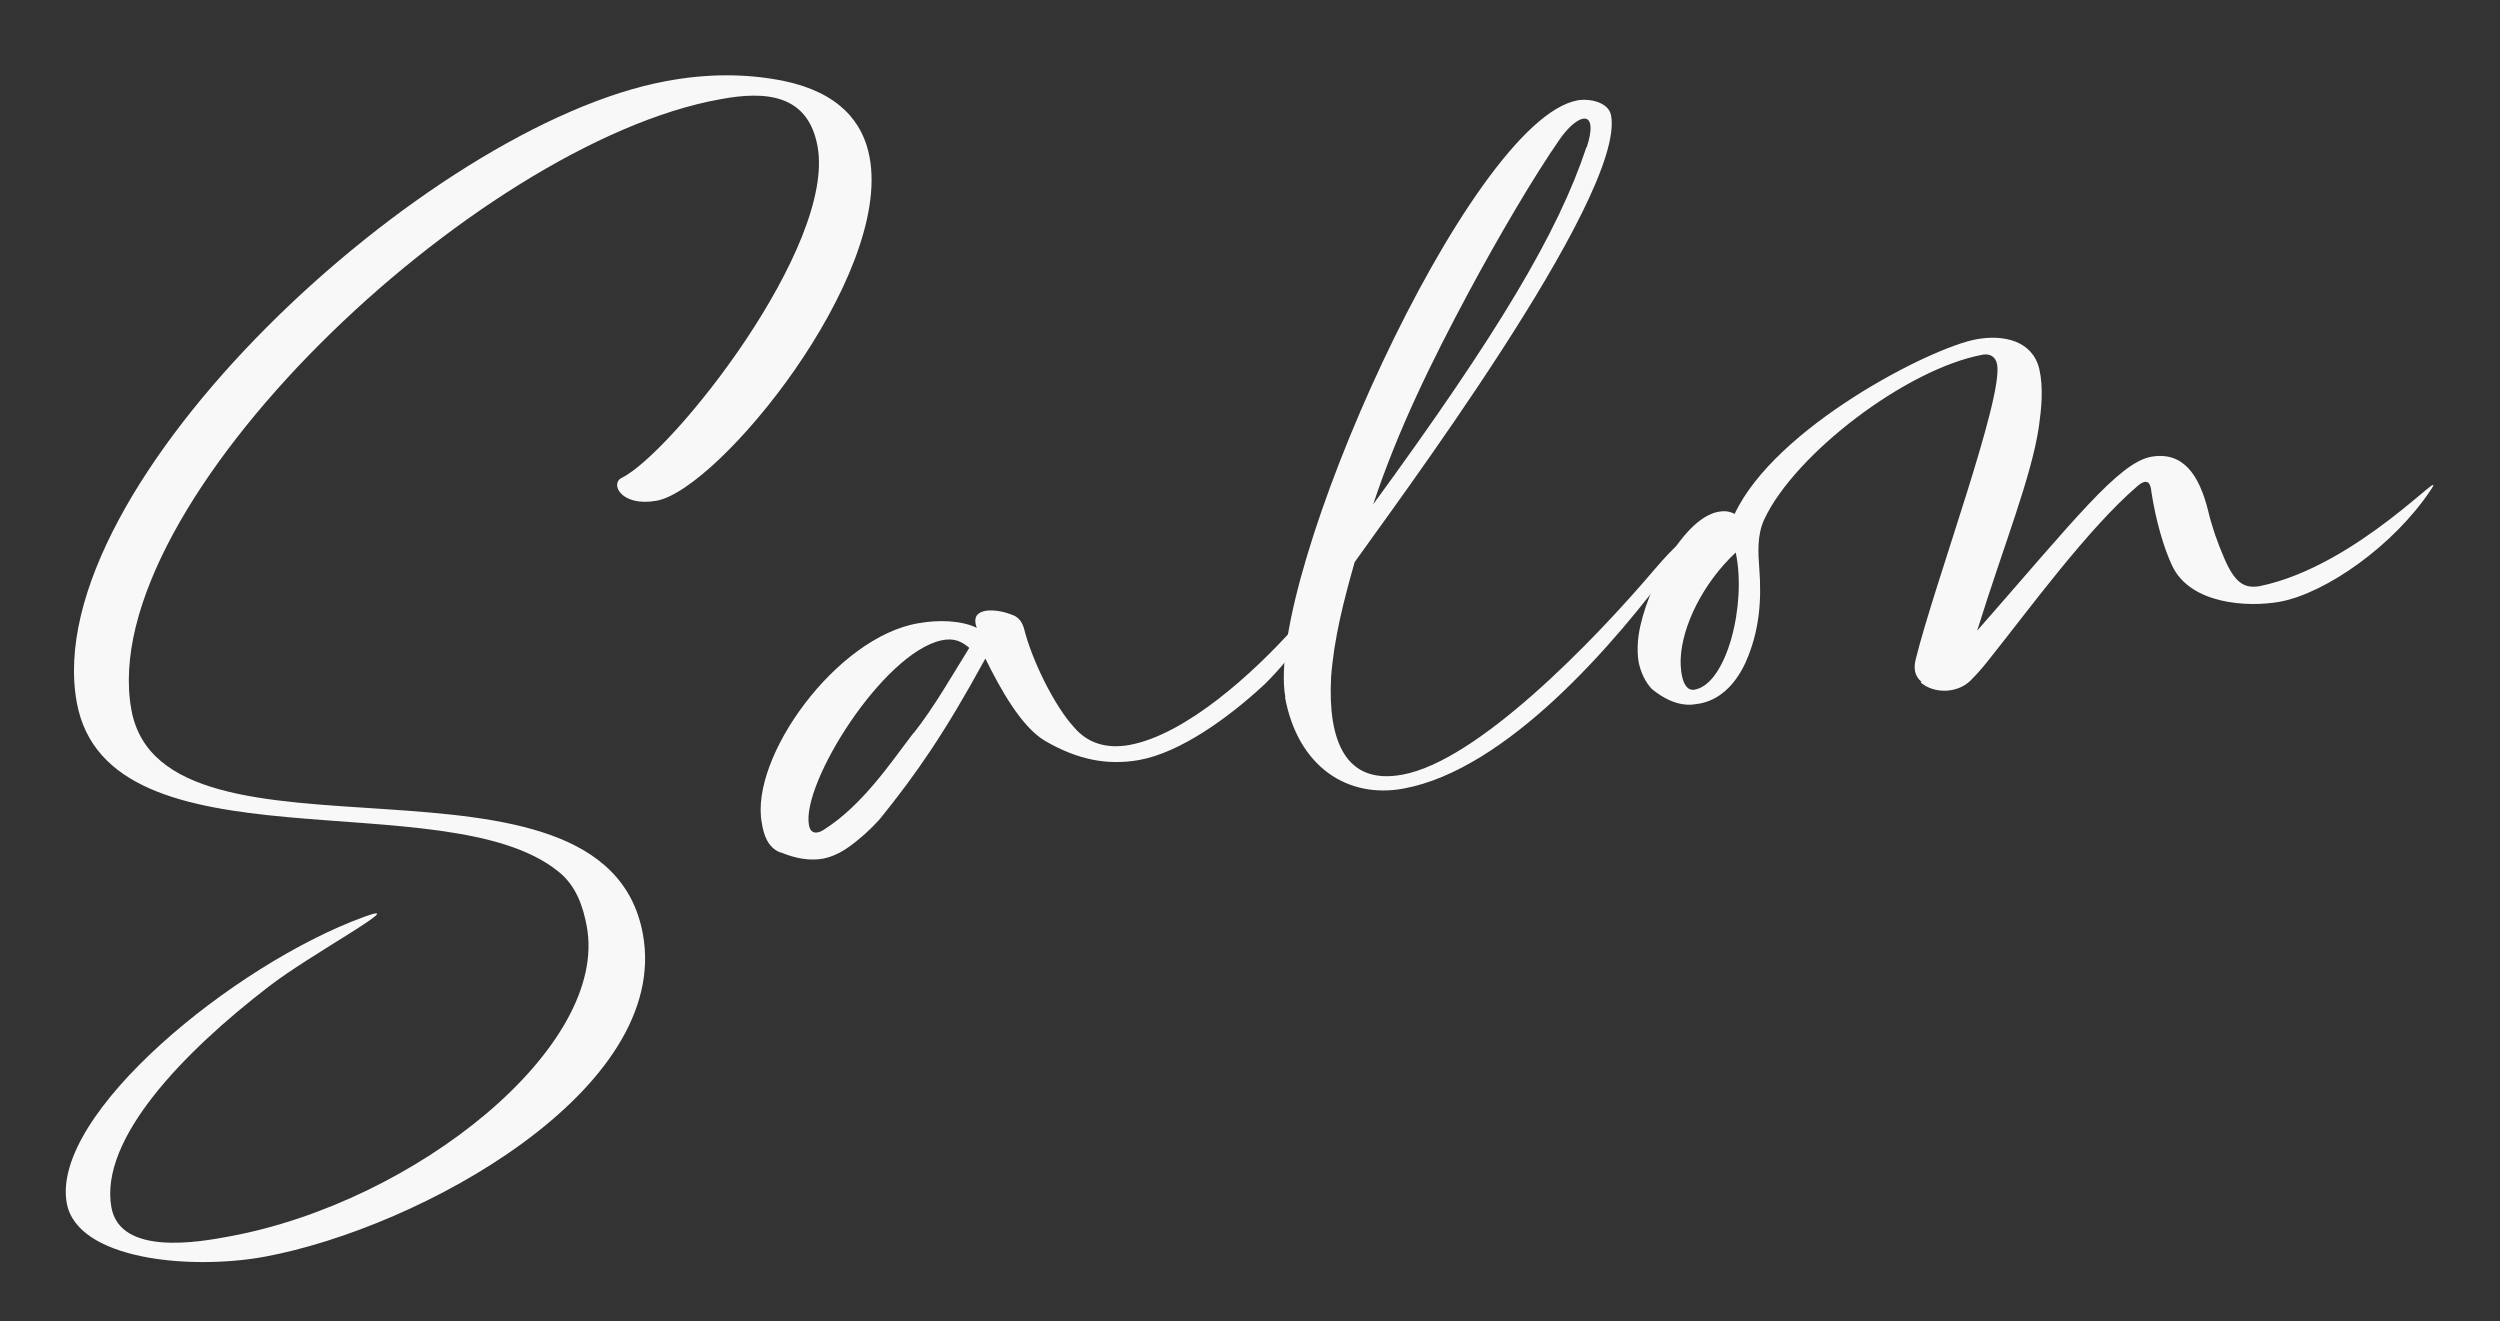
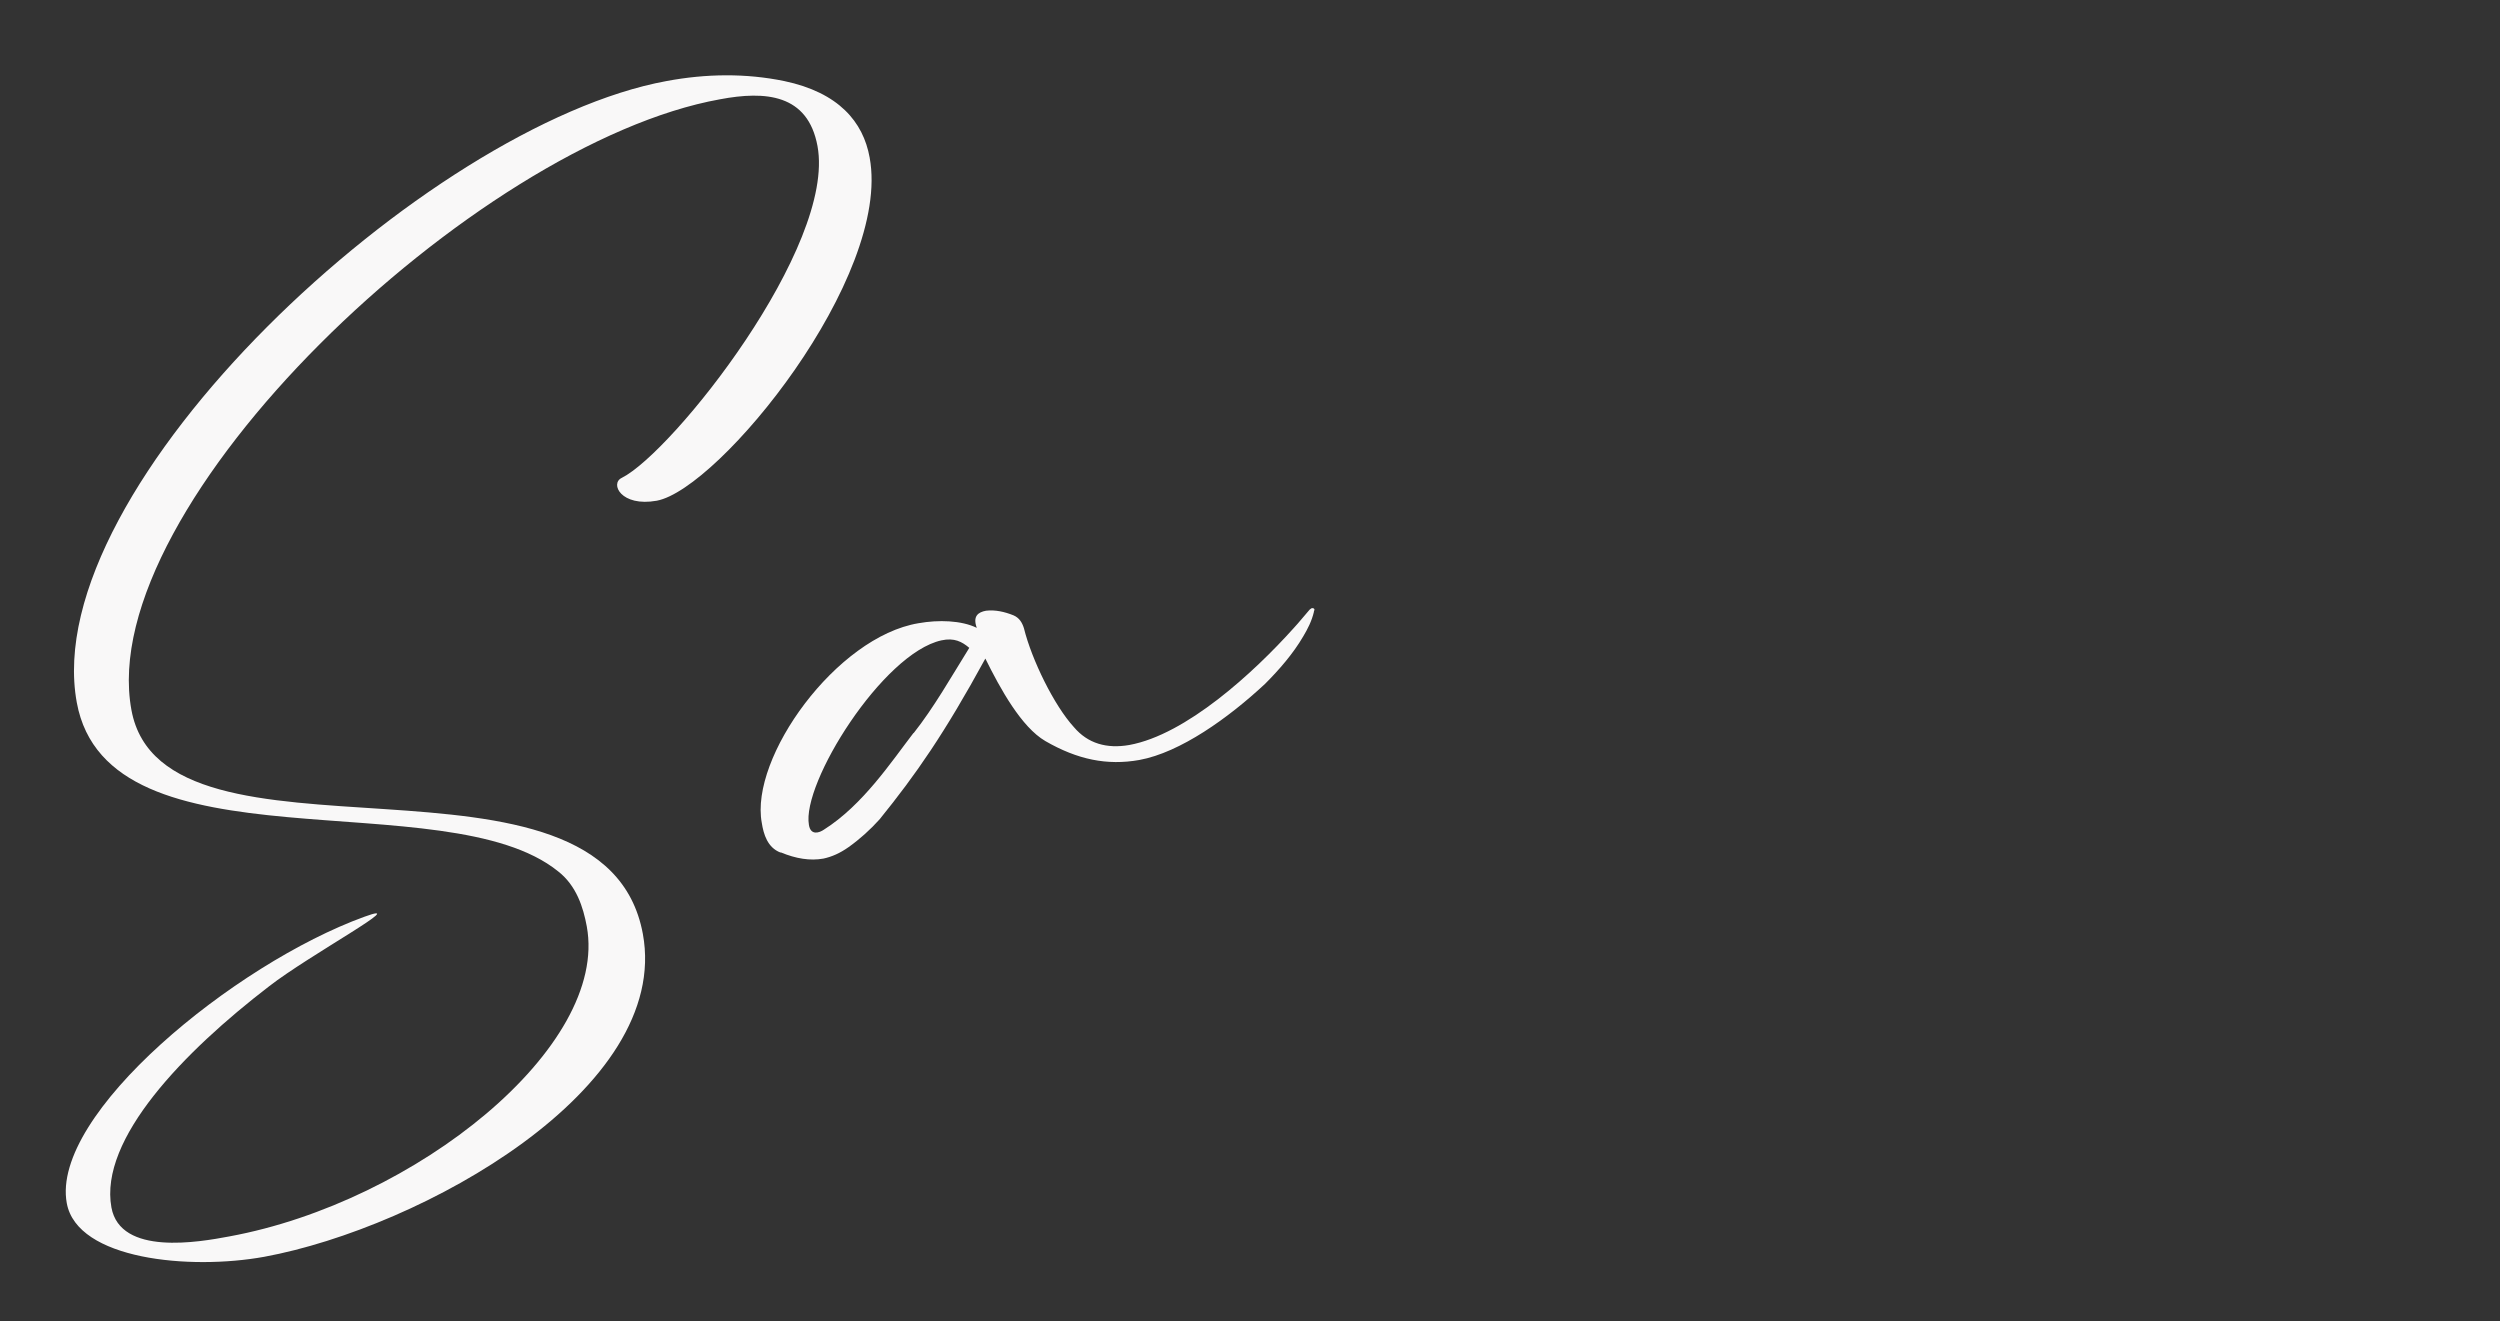
<svg xmlns="http://www.w3.org/2000/svg" id="_レイヤー_1" version="1.1" viewBox="0 0 700 370">
  <rect x="0" y="0" width="700" height="370" fill="#333333" stroke="none" />
  <defs>
    <style>
      .st0 {
        fill: #f9f8f8;
      }
    </style>
  </defs>
  <path class="st0" d="M18.7,336.9c-4.6-24.9,47-67,83.3-80.2,13.7-5-15.4,10.7-26.7,19.5-23.7,18.2-47.6,42.7-44.1,61.9,2.5,13.6,24.5,9.7,33,8.1,52.2-9.6,106.3-53.1,100.1-86.8-1-5.4-2.9-11.4-8-15.4-31.5-25.5-126,.7-134.8-47.3C10.4,136,119.6,35,186.6,22.7c11.2-2.1,22.3-2.2,33,0,15.2,3.2,22.1,11.4,23.9,21.4,6.2,33.5-42.1,92.8-59.6,96.1-10,1.8-13.2-4.8-9.8-6.4,14.3-7.2,60-64.8,54.8-92.9-2.7-14.6-14.6-15.5-27.3-13.1C133.2,40.1,26.2,141.2,36.8,198.8c9,49,132.4,4.1,143.2,62.7,8,43.5-62.1,82.3-106,90.4-20.9,3.8-52.4.8-55.3-15Z" />
  <path class="st0" d="M218.5,238.7c-3.6-1.4-4.7-5.1-5.2-8.3-3.4-18.3,20.9-52.1,43.9-55.9,5.6-1,12-.8,16.3,1.3-1.2-3.3.4-4.4,2.6-4.8,2.6-.3,5.2.3,7.7,1.3,1.6.7,2.4,2,2.9,3.6,2.2,8.9,8.5,21.7,14,27.7,3.9,4.6,9.2,6.1,15.5,5,15.9-2.9,34.8-20.2,46.1-32.8,1.4-1.5,2.9-3.4,4.4-5.1.4-.3.5-.5,1-.4.7.3.1.8.2,1-.6,2.6-1.8,4.9-3,6.9-2.8,4.8-6.7,9.3-10.7,13.3-10.2,9.5-23.7,19.2-35.2,21.3-9,1.6-17.3-.1-26.3-5.3-6.7-3.9-12.6-14.6-16.8-23.1-11.4,20.9-19.4,32.4-29.6,45-2.6,2.9-5.6,5.6-8.7,7.8-2.4,1.7-4.7,2.7-7,3.2-3.8.7-7.8,0-11.9-1.7ZM255.8,205.3c5.7-7.2,10.5-15.7,15.6-23.9-2-1.7-4.2-2.9-7.8-2.1-16.4,3.6-39.2,40-37.1,51.7.5,3,2.9,2.2,4.2,1.3,10.9-6.9,18.8-18.9,25.1-27.1Z" />
-   <path class="st0" d="M359.9,195.2c-6-32.9,51.3-161.5,81.8-167.1,3.4-.6,8.7.5,9.4,4.2,4.2,22.7-62,111.1-71.8,125.1-3,10.6-5.8,21.3-6.6,32.3-.9,17.5,3.9,30.2,20,27.2,20.9-3.8,53.2-37,70.6-57.5,5.8-6.8,9.2-9.5,9.4-8.5.1.6-1,2.6-3.4,6-17.1,23.5-47.5,58.6-76.3,63.9-15.7,2.9-29.6-6.1-33.2-25.6ZM444.3,41.2c3.4-10.5-2-9.9-7.3-2.6-7.5,10.7-17.7,28.2-25.7,43.1-10.4,19.4-19.9,38.7-26.8,59.5,34.9-47.8,51.8-76.1,59.7-100Z" />
-   <path class="st0" d="M538,190.9c-2-1.7-2.2-3.9-1.6-6.3,5.3-21.4,24.5-72.9,22.8-82.5-.4-2.4-2.2-3.1-4-2.8-21.5,4-52.6,27.8-61.2,46.1-2.1,4.5-1.7,9.8-1.4,13.7.7,9.2,0,17.7-3.8,26.3-3.2,7-7.9,10.7-12.9,11.6-1.2.2-2.4.4-3.7.3-3.3-.2-6.7-1.9-9.7-4.4-1.8-1.9-3.1-4.6-3.7-7.6-.3-1.8-.3-3.7-.2-5.3.6-11.4,11.8-34.7,22.5-36.7,1.6-.3,3.1-.2,4.6.6,11.4-24.3,54.9-46.6,67.7-48.9,7.6-1.4,15.7.4,17.6,8.3,1.2,5.3.6,11-.1,16.1-2.1,14.2-9.8,33.1-17.3,57.2,27.1-30.9,39.6-47,48.7-48.7,9-1.6,13.5,5.1,16,15.2,1,4.3,2.6,8.8,4.4,13,3,7.1,5.7,8.8,10.1,8,27.6-5.7,53.3-35.1,47.8-26.9-10.3,15.5-29.3,28.9-42.3,31.3-9,1.6-25,.7-30.1-10.1-2.4-5.1-4.6-12.8-5.8-20.6-.2-2.4-1-4.1-3.8-1.8-14.1,12.1-30.5,34.7-42.1,49.2-1.5,1.9-3,3.6-4.8,5.4-3.7,3.6-10.2,3.7-13.9.5ZM486,154.7c-9.3,8.7-15,20.7-15.4,29.6-.1,1.5-.1,9.5,3.9,8.8,9-1.6,14.6-23.9,11.5-38.4Z" />
</svg>